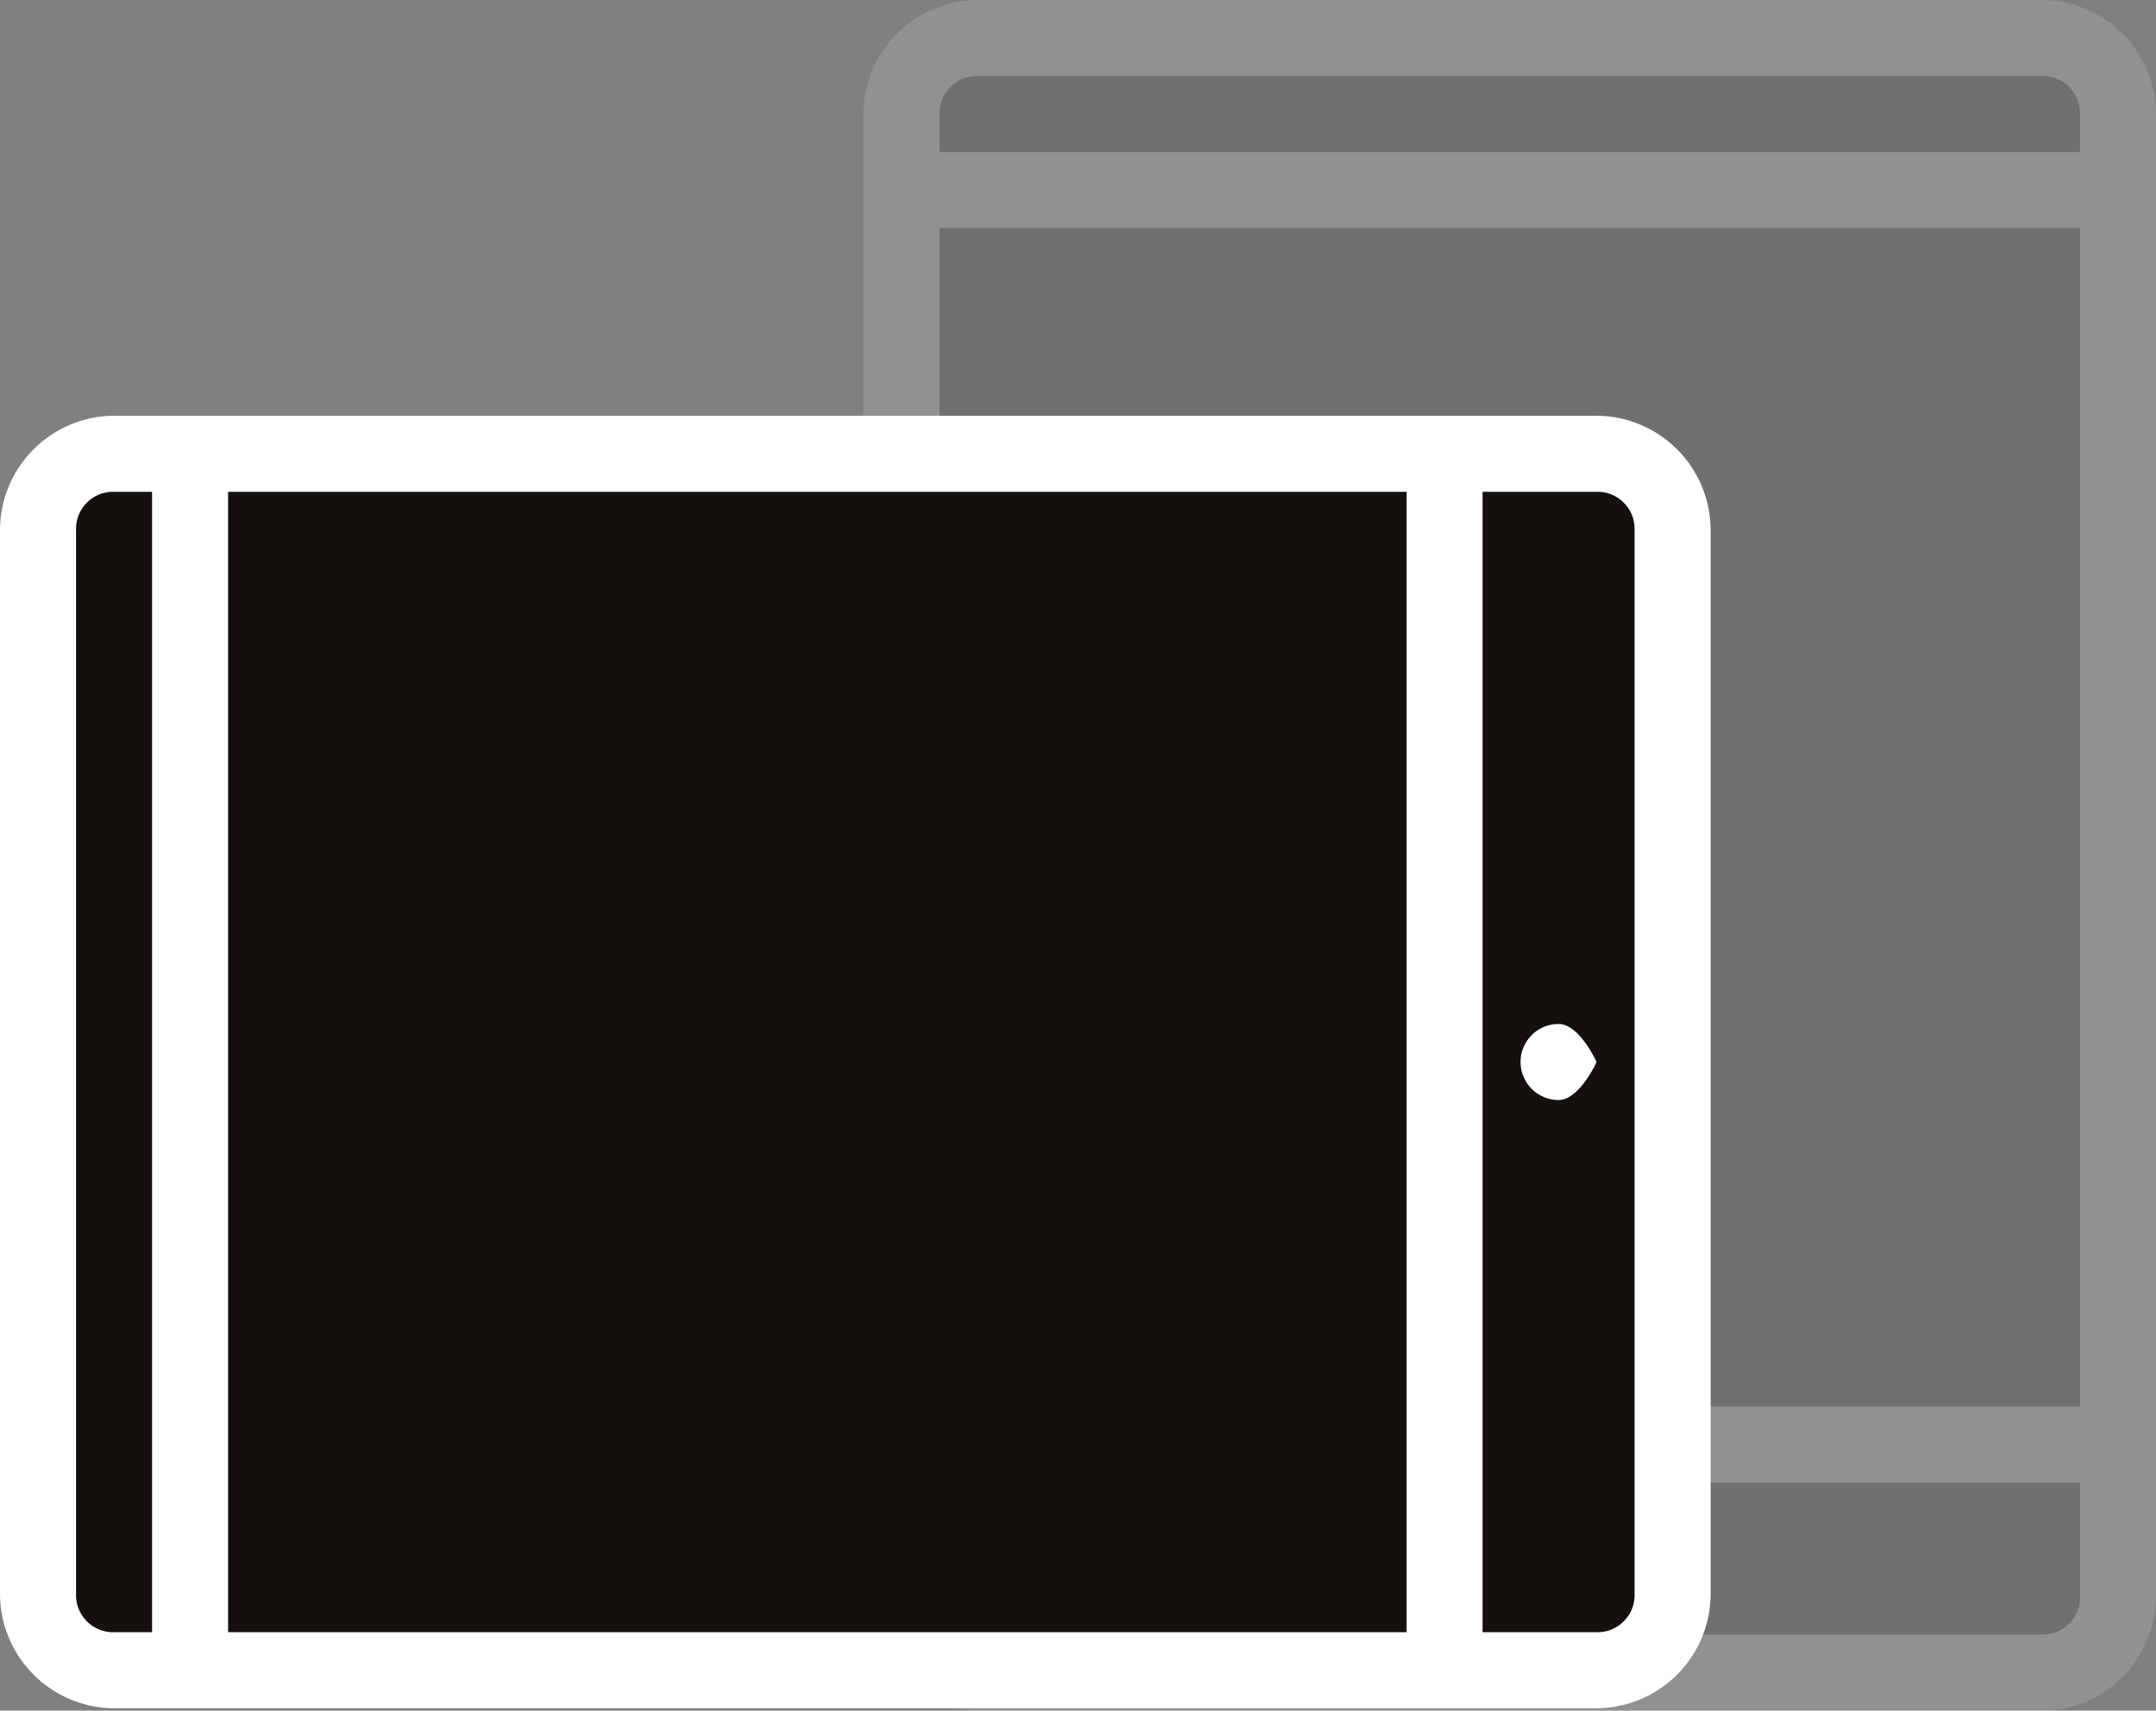
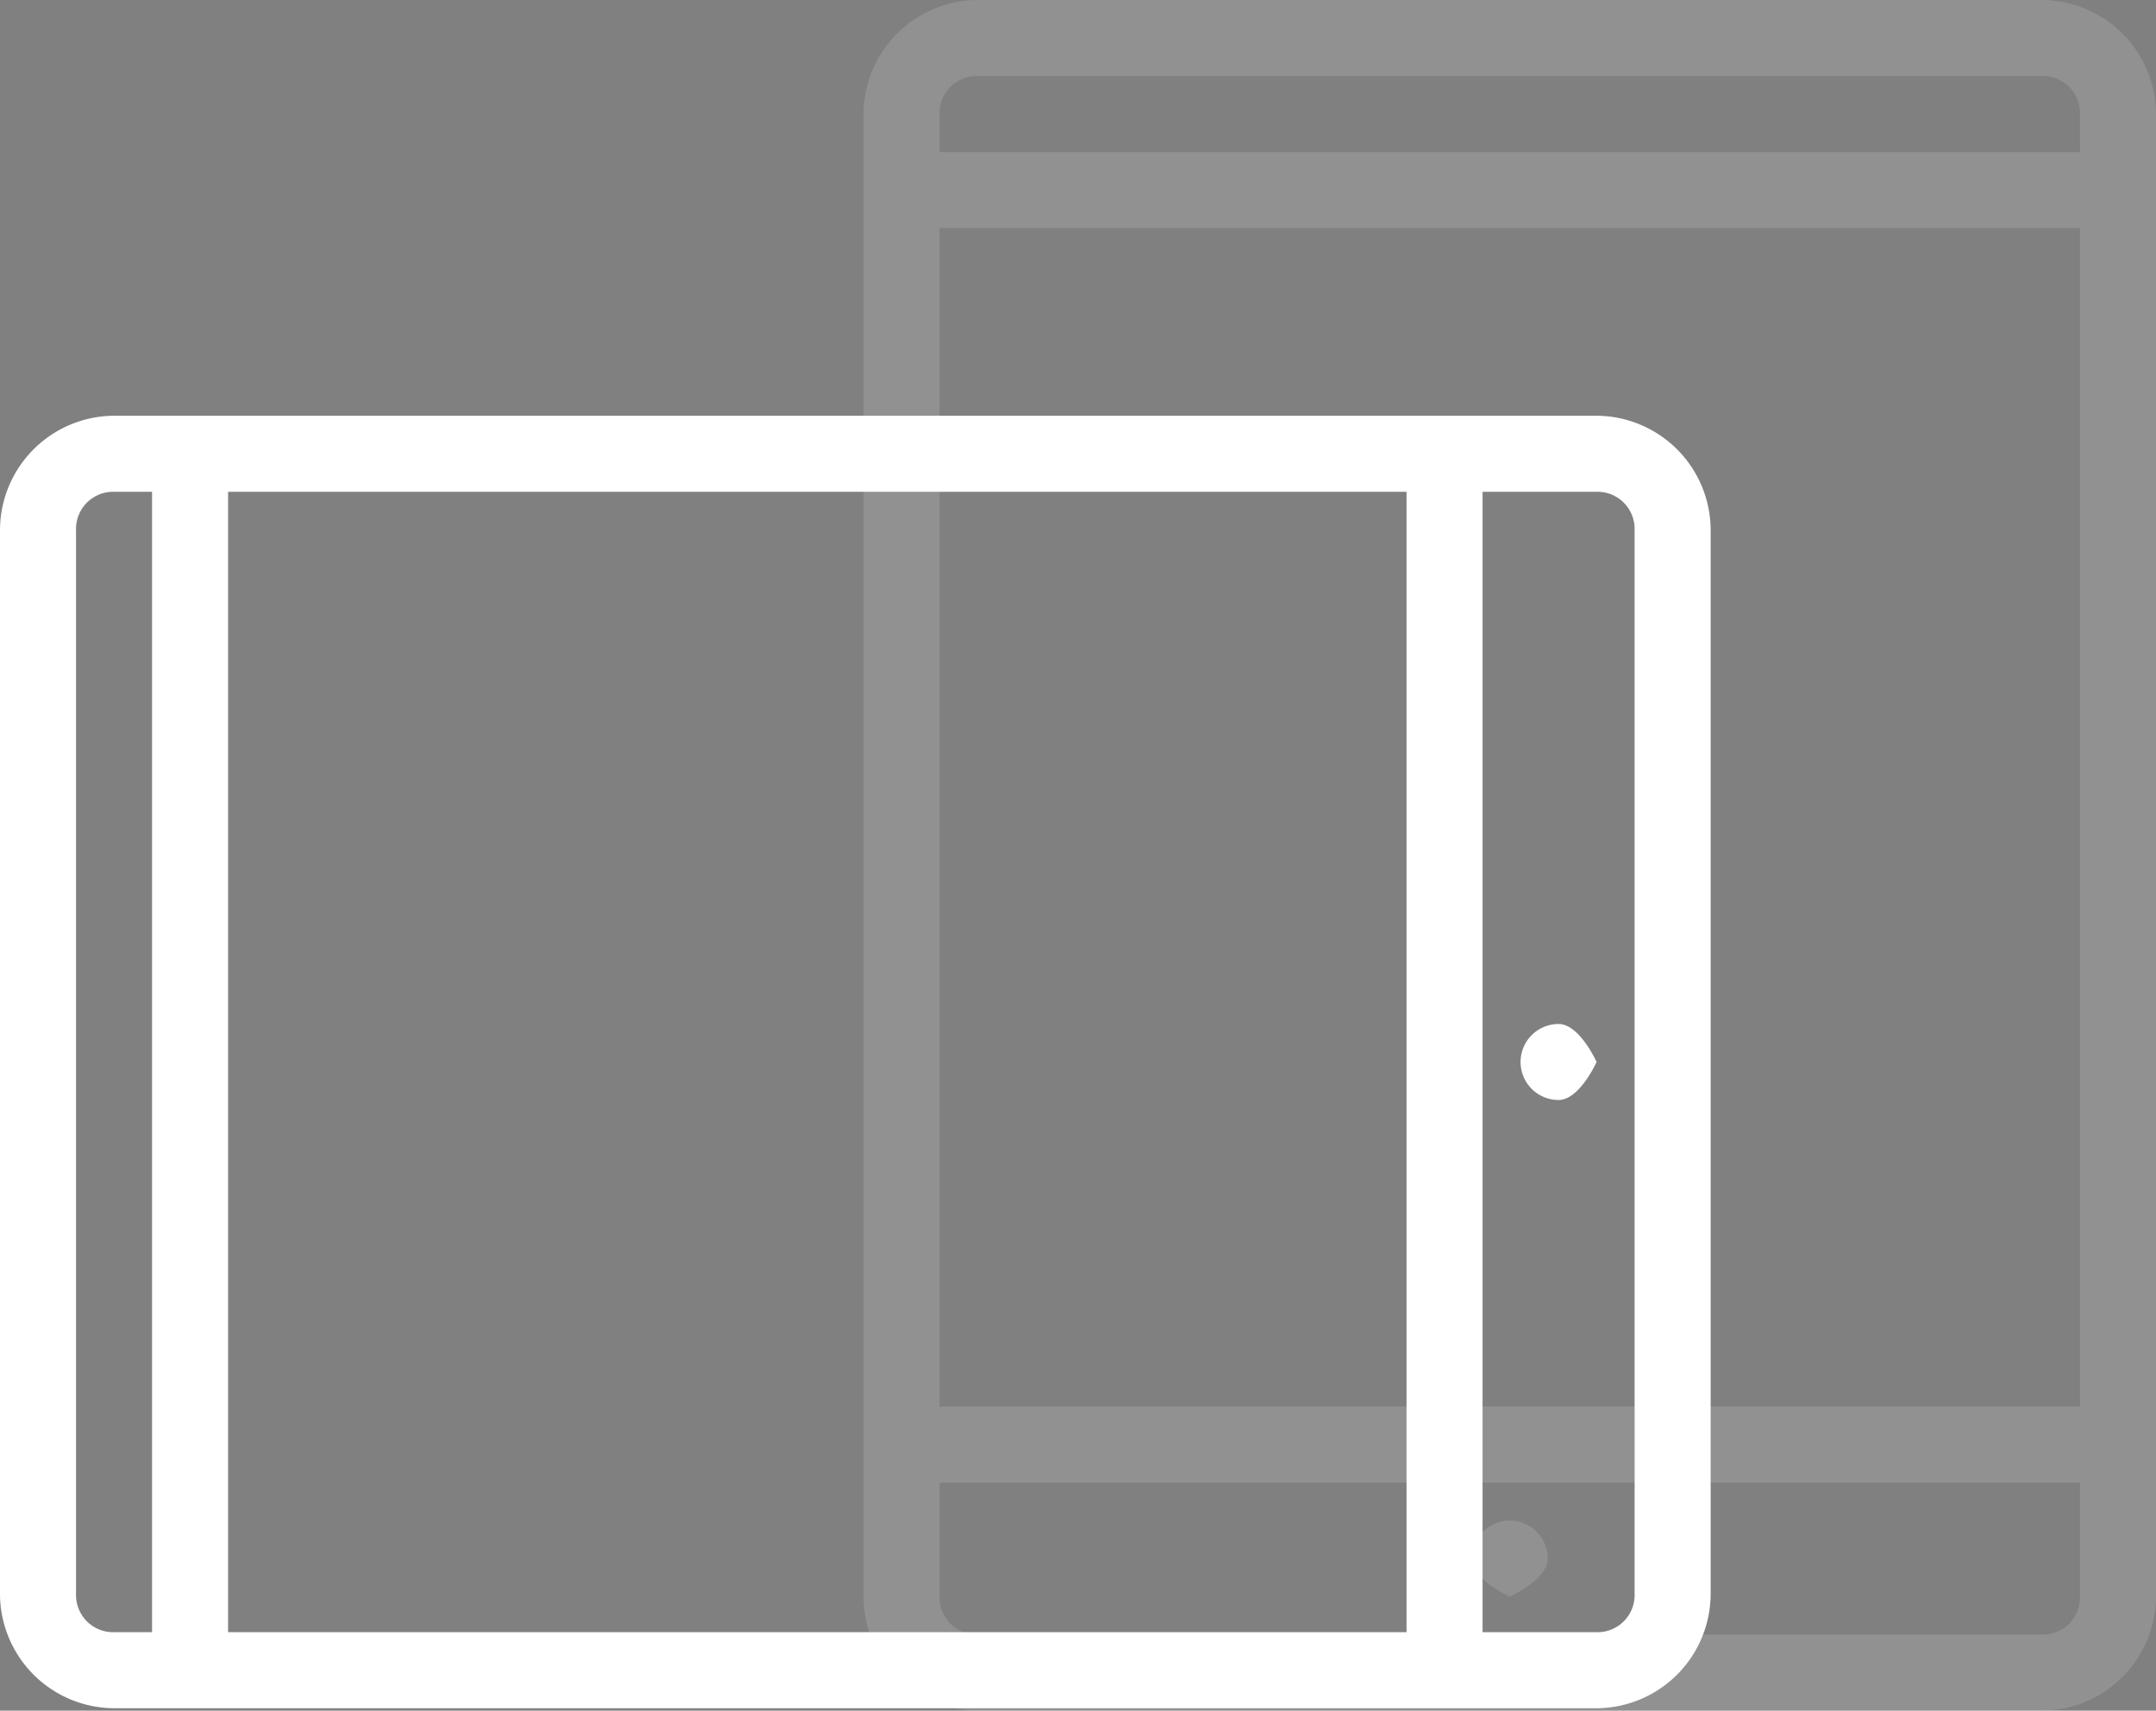
<svg xmlns="http://www.w3.org/2000/svg" width="125.191" height="99.331" viewBox="0 0 125.191 99.331">
  <rect x="0" y="0" width="125.191" height="99.331" fill="#808080" stroke="none" />
  <g id="Groupe_60" data-name="Groupe 60" transform="translate(-321 -400.859)">
    <g id="Groupe_58" data-name="Groupe 58" transform="translate(792.821 188.859) rotate(90)" opacity="0.138">
-       <rect id="Rectangle_19" data-name="Rectangle 19" width="94.181" height="68.64" transform="translate(215 350.452)" fill="#13100d" />
      <g id="noun_Tablet_717954" transform="translate(212 421.68) rotate(-90)">
        <g id="Groupe_55" data-name="Groupe 55" transform="translate(0 0)">
          <path id="Tracé_115" data-name="Tracé 115" d="M6.622,0A6.657,6.657,0,0,0,0,6.622V92.709a6.657,6.657,0,0,0,6.622,6.622H68.428a6.657,6.657,0,0,0,6.622-6.622V6.622A6.657,6.657,0,0,0,68.428,0Zm0,4.415H68.428a2.156,2.156,0,0,1,2.207,2.207V8.829H4.415V6.622A2.156,2.156,0,0,1,6.622,4.415ZM4.415,13.244H70.635V81.672H4.415Zm0,72.843H70.635v6.622a2.156,2.156,0,0,1-2.207,2.207H6.622a2.156,2.156,0,0,1-2.207-2.207Zm33.11,2.207A2.207,2.207,0,0,0,35.318,90.5c0,1.219,2.207,2.207,2.207,2.207s2.207-.988,2.207-2.207A2.207,2.207,0,0,0,37.525,88.294Z" fill="#fff" />
        </g>
      </g>
    </g>
    <g id="Groupe_56" data-name="Groupe 56" transform="translate(109 78.37)">
-       <rect id="Rectangle_19-2" data-name="Rectangle 19" width="94.181" height="68.64" transform="translate(215 350.452)" fill="#13100d" />
      <g id="noun_Tablet_717954-2" data-name="noun_Tablet_717954" transform="translate(212 421.68) rotate(-90)">
        <g id="Groupe_55-2" data-name="Groupe 55" transform="translate(0 0)">
          <path id="Tracé_115-2" data-name="Tracé 115" d="M6.622,0A6.657,6.657,0,0,0,0,6.622V92.709a6.657,6.657,0,0,0,6.622,6.622H68.428a6.657,6.657,0,0,0,6.622-6.622V6.622A6.657,6.657,0,0,0,68.428,0Zm0,4.415H68.428a2.156,2.156,0,0,1,2.207,2.207V8.829H4.415V6.622A2.156,2.156,0,0,1,6.622,4.415ZM4.415,13.244H70.635V81.672H4.415Zm0,72.843H70.635v6.622a2.156,2.156,0,0,1-2.207,2.207H6.622a2.156,2.156,0,0,1-2.207-2.207Zm33.11,2.207A2.207,2.207,0,0,0,35.318,90.5c0,1.219,2.207,2.207,2.207,2.207s2.207-.988,2.207-2.207A2.207,2.207,0,0,0,37.525,88.294Z" fill="#fff" />
        </g>
      </g>
    </g>
  </g>
</svg>